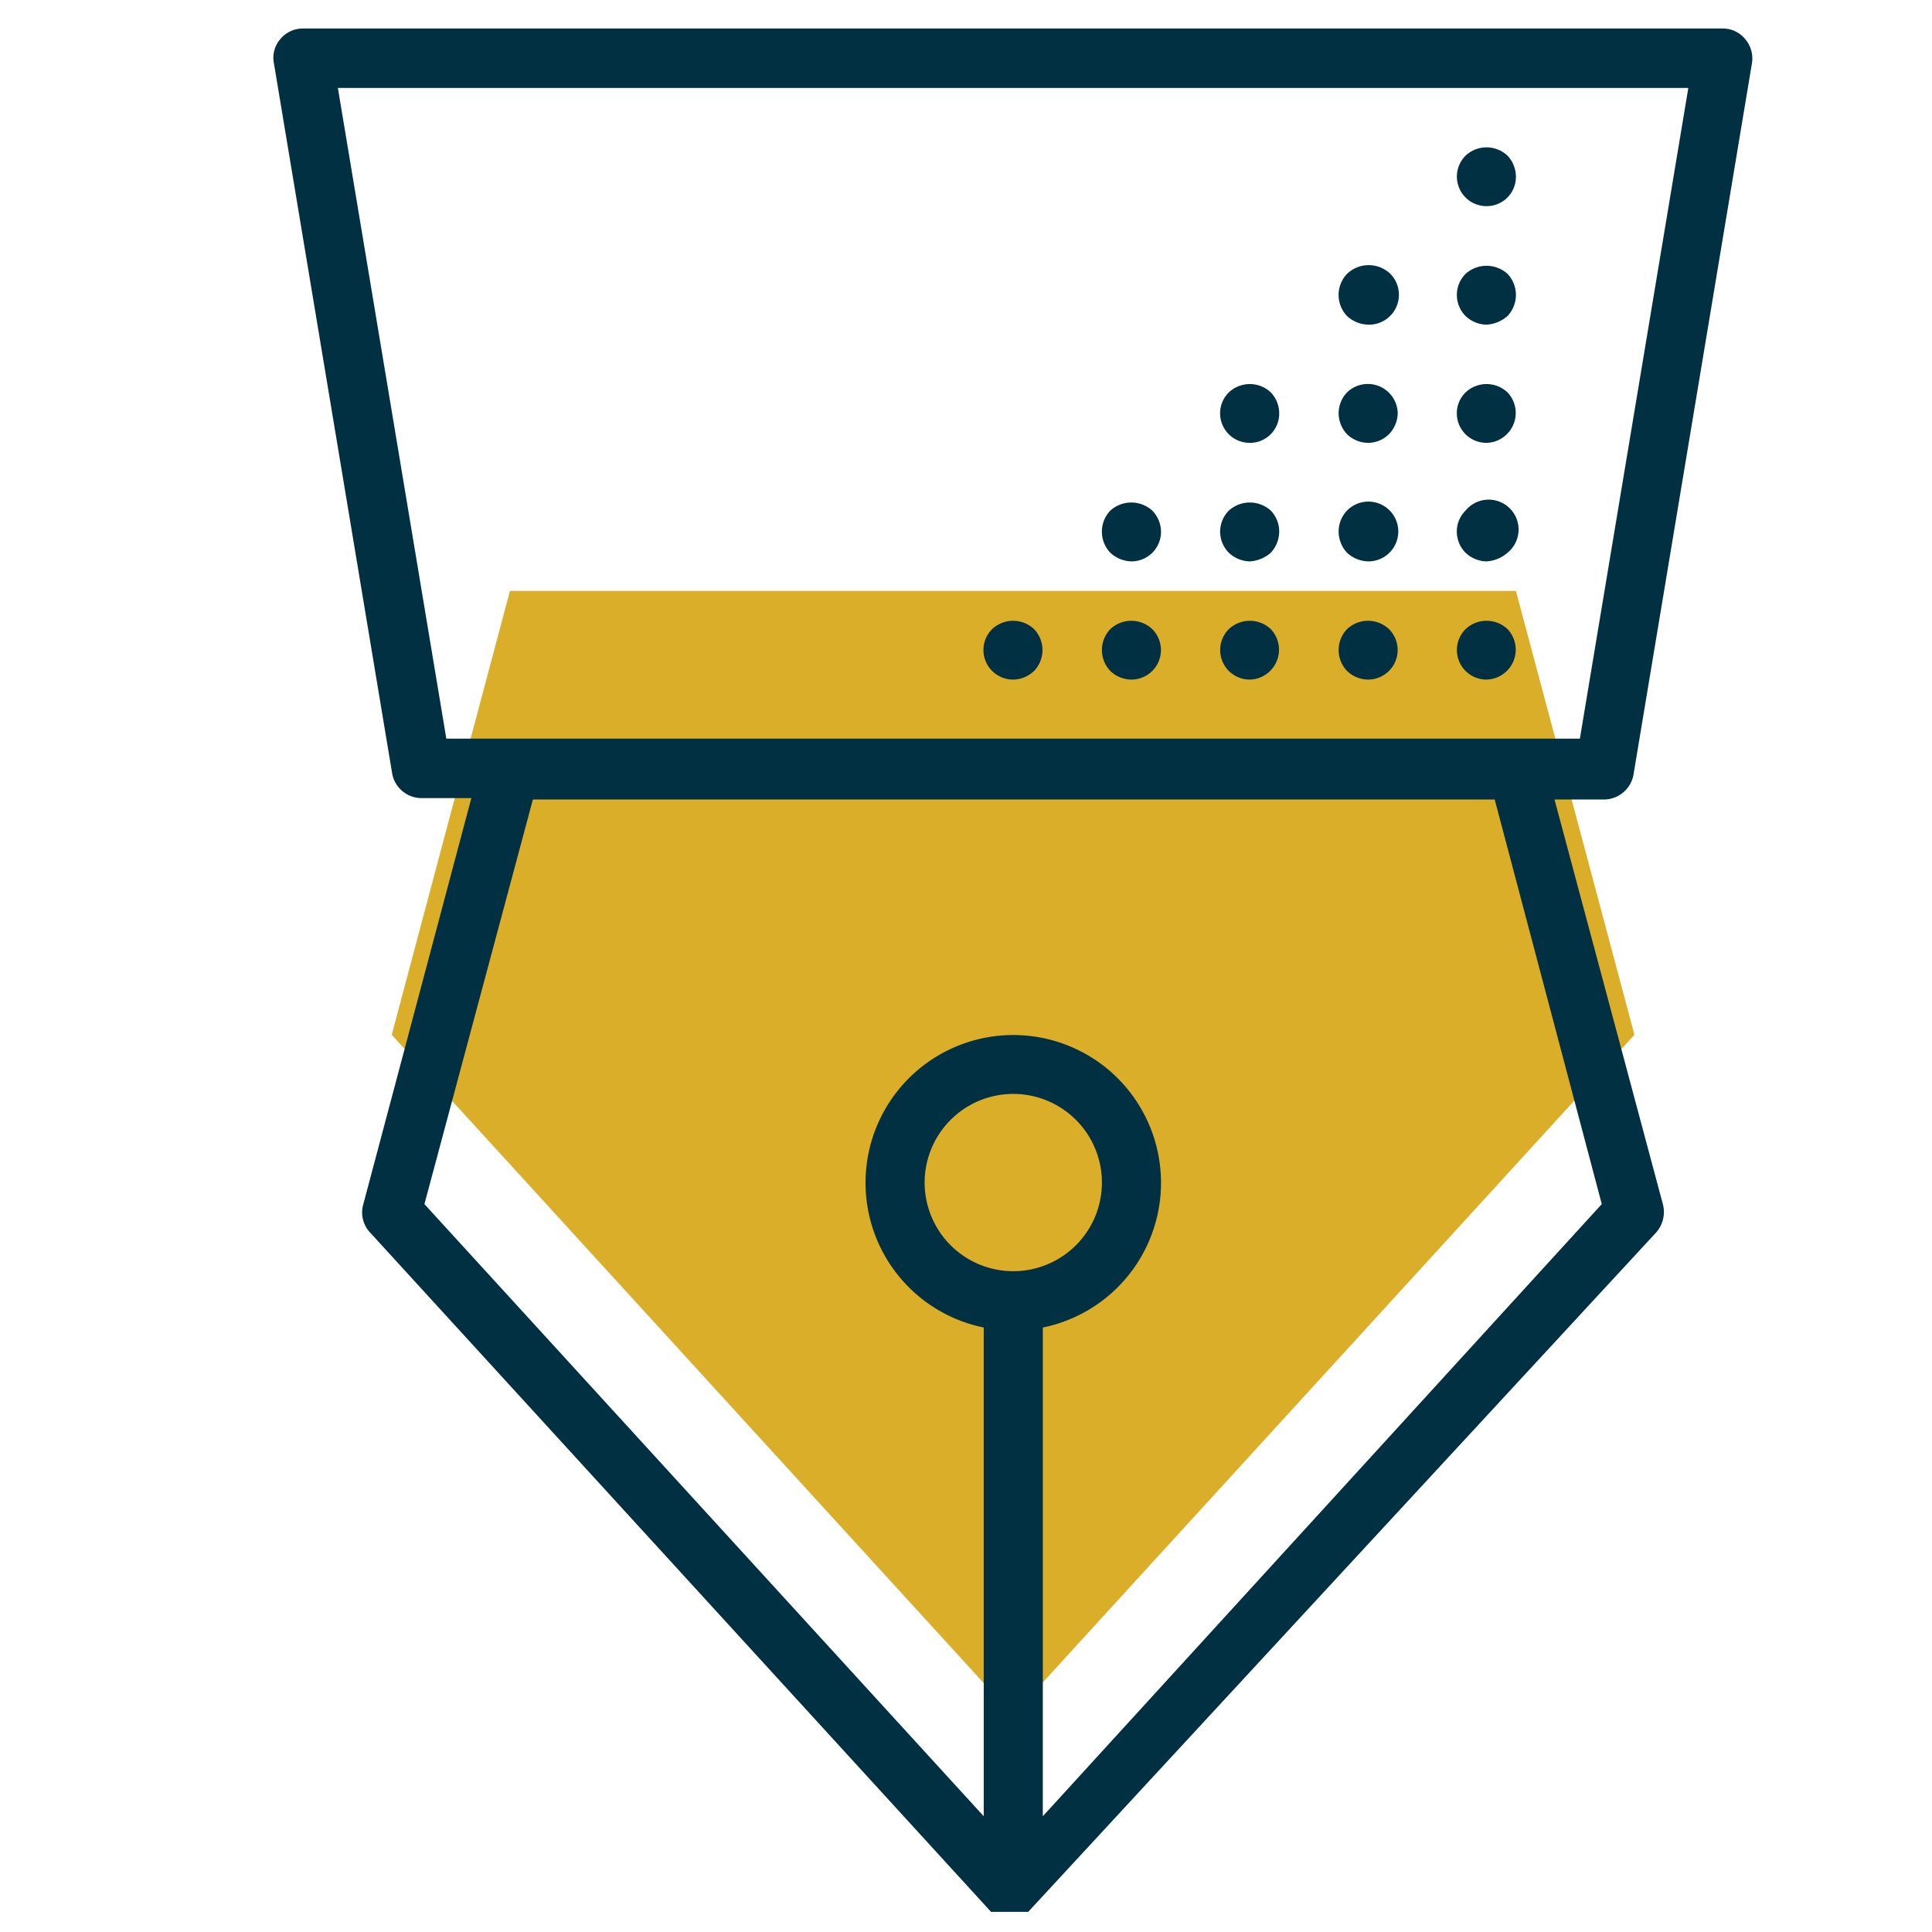
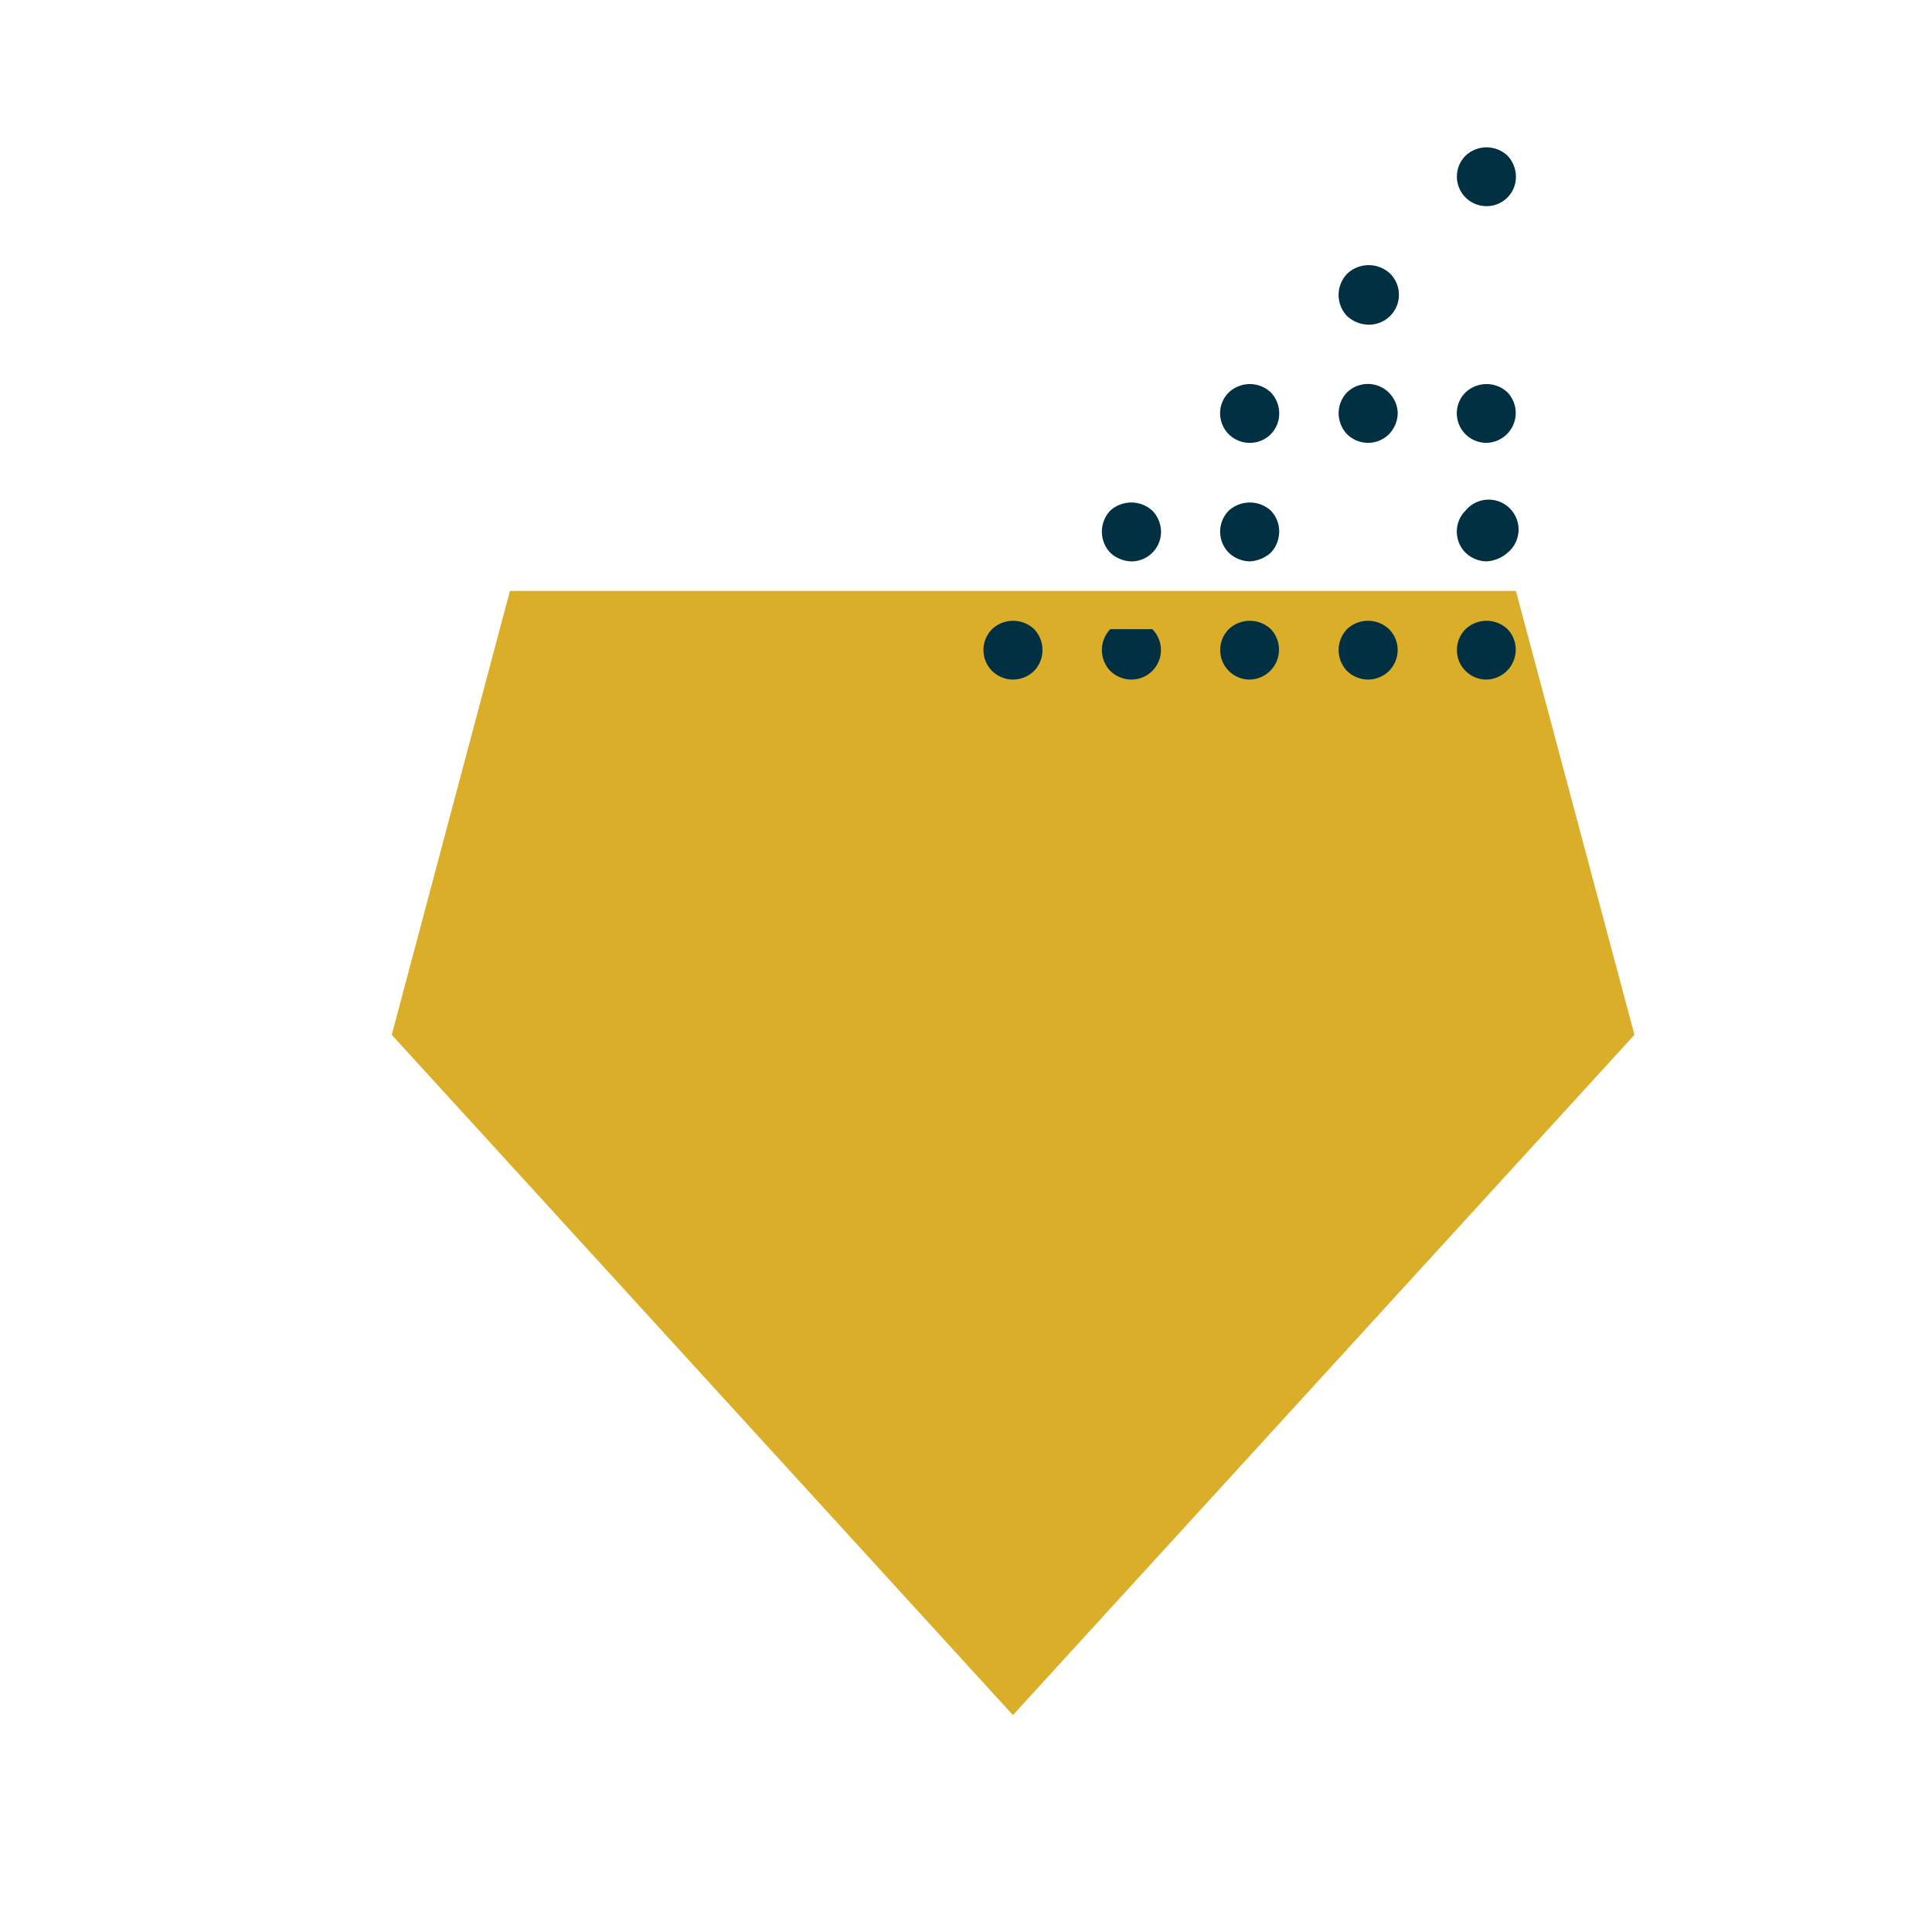
<svg xmlns="http://www.w3.org/2000/svg" id="Layer_1" data-name="Layer 1" viewBox="0 0 55.58 55.58">
  <defs>
    <style>.cls-1{fill:#daae28;}.cls-2{fill:#003042;}</style>
  </defs>
  <title>GCUC</title>
  <polygon class="cls-1" points="43.61 17 47.02 29.77 29.14 49.34 11.27 29.77 14.67 17 43.61 17" />
-   <path class="cls-2" d="M47,22.24l3.4-20.42a.86.86,0,0,0-.19-.69.83.83,0,0,0-.65-.31H8.71a.84.84,0,0,0-.65.31.82.82,0,0,0-.18.69l3.4,20.42a.86.86,0,0,0,.84.72h1.44L10.45,34.65a.84.84,0,0,0,.19.8L28.51,55h0l.05,0h0l.05,0h0l.06,0h0l.05,0h0l.07,0h0l.08,0h.37l.07,0h0l.06,0h0l.06,0h0l.05,0h0l.05,0h0l.05,0h0L47.65,35.45a.89.89,0,0,0,.19-.8L44.72,23h1.45A.87.87,0,0,0,47,22.24ZM29.14,36.57A2.55,2.55,0,1,1,31.7,34,2.55,2.55,0,0,1,29.14,36.57Zm16.94-1.93L30,52.25V38.19a4.25,4.25,0,1,0-1.7,0V52.25L12.21,34.64,15.33,23H43ZM43.65,21.25H12.84L9.72,2.53H48.57L45.45,21.25Z" />
  <path class="cls-2" d="M42.16,18.1a.85.85,0,0,0,.6,1.45.86.86,0,0,0,.61-1.45A.88.88,0,0,0,42.16,18.1Z" />
  <path class="cls-2" d="M42.16,14.69a.84.84,0,0,0-.25.6.86.86,0,0,0,.25.61.9.9,0,0,0,.6.25,1,1,0,0,0,.61-.25.86.86,0,1,0-1.21-1.21Z" />
  <path class="cls-2" d="M42.16,11.29a.84.84,0,0,0-.25.6.85.85,0,0,0,.85.85.86.86,0,0,0,.61-1.45A.88.88,0,0,0,42.16,11.29Z" />
  <path class="cls-2" d="M38.75,18.1a.87.87,0,0,0,0,1.2.88.88,0,0,0,.61.25.86.86,0,0,0,.6-.25.85.85,0,0,0,0-1.2A.88.88,0,0,0,38.75,18.1Z" />
-   <path class="cls-2" d="M38.75,14.69a.87.87,0,0,0-.24.6.9.9,0,0,0,.24.61.93.93,0,0,0,.61.25.86.86,0,1,0-.61-1.46Z" />
  <path class="cls-2" d="M38.75,11.29a.87.87,0,0,0-.24.6.89.89,0,0,0,.24.6.88.88,0,0,0,.61.25.86.86,0,0,0,.6-.25.9.9,0,0,0,.25-.6.86.86,0,0,0-1.46-.6Z" />
  <path class="cls-2" d="M35.35,18.1a.85.85,0,0,0,.6,1.45.86.86,0,0,0,.61-1.45A.88.88,0,0,0,35.35,18.1Z" />
  <path class="cls-2" d="M35.35,14.69a.86.86,0,0,0,0,1.21.9.9,0,0,0,.6.25,1,1,0,0,0,.61-.25.9.9,0,0,0,.24-.61.87.87,0,0,0-.24-.6A.9.9,0,0,0,35.35,14.69Z" />
  <path class="cls-2" d="M35.35,11.29a.84.84,0,0,0-.25.6.85.85,0,0,0,.85.85.84.84,0,0,0,.85-.85.87.87,0,0,0-.24-.6A.88.88,0,0,0,35.35,11.29Z" />
-   <path class="cls-2" d="M31.94,18.1a.87.87,0,0,0,0,1.2.88.88,0,0,0,.61.25.85.85,0,0,0,.6-1.45A.88.88,0,0,0,31.94,18.1Z" />
+   <path class="cls-2" d="M31.94,18.1a.87.87,0,0,0,0,1.2.88.88,0,0,0,.61.25.85.85,0,0,0,.6-1.45Z" />
  <path class="cls-2" d="M31.94,14.69a.88.88,0,0,0,0,1.21.93.93,0,0,0,.61.25.85.85,0,0,0,.85-.86.88.88,0,0,0-.25-.6A.9.9,0,0,0,31.94,14.69Z" />
  <path class="cls-2" d="M28.54,18.1a.85.85,0,0,0,0,1.2.86.86,0,0,0,.6.25.88.88,0,0,0,.61-.25.87.87,0,0,0,0-1.2A.88.88,0,0,0,28.54,18.1Z" />
-   <path class="cls-2" d="M42.16,7.88a.86.86,0,0,0,0,1.21.9.9,0,0,0,.6.25,1,1,0,0,0,.61-.25.89.89,0,0,0,.24-.6.88.88,0,0,0-.24-.61A.9.9,0,0,0,42.16,7.88Z" />
  <path class="cls-2" d="M38.75,7.88a.88.88,0,0,0,0,1.21.93.93,0,0,0,.61.25A.86.86,0,0,0,40,7.88.9.9,0,0,0,38.75,7.88Z" />
  <path class="cls-2" d="M42.16,4.48a.85.85,0,0,0,.6,1.45.84.84,0,0,0,.85-.85.89.89,0,0,0-.24-.6A.88.88,0,0,0,42.16,4.48Z" />
</svg>